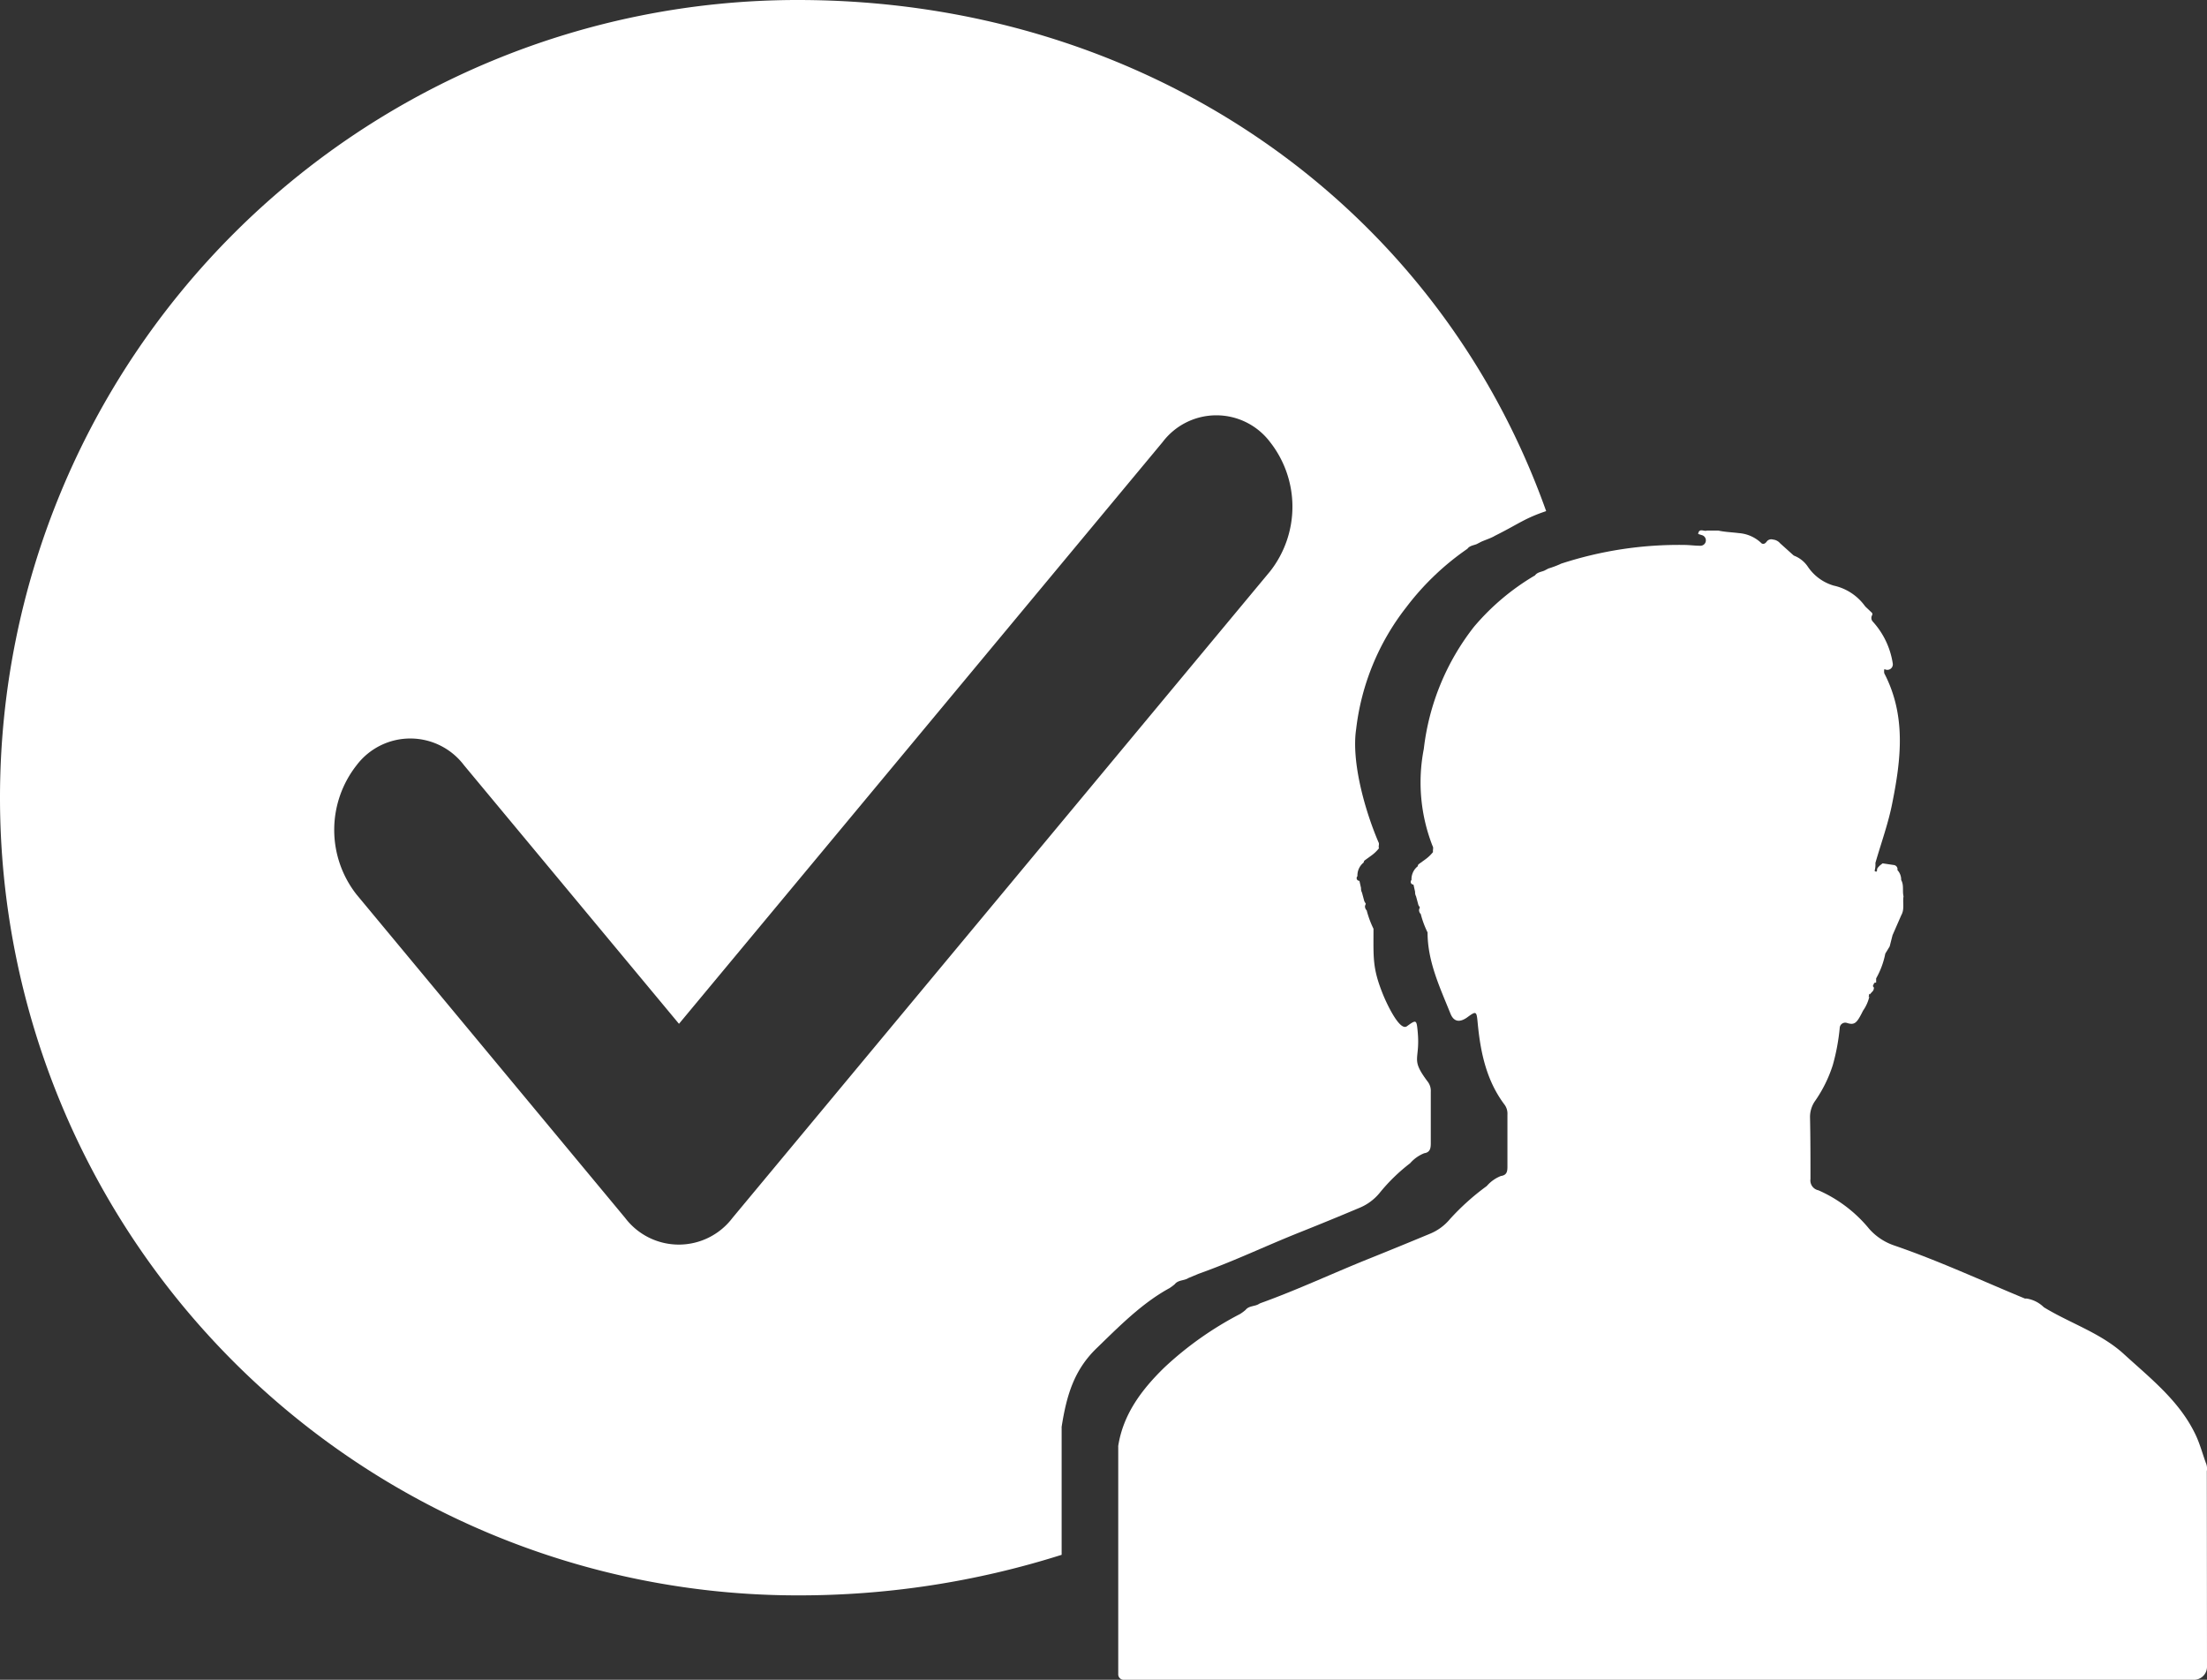
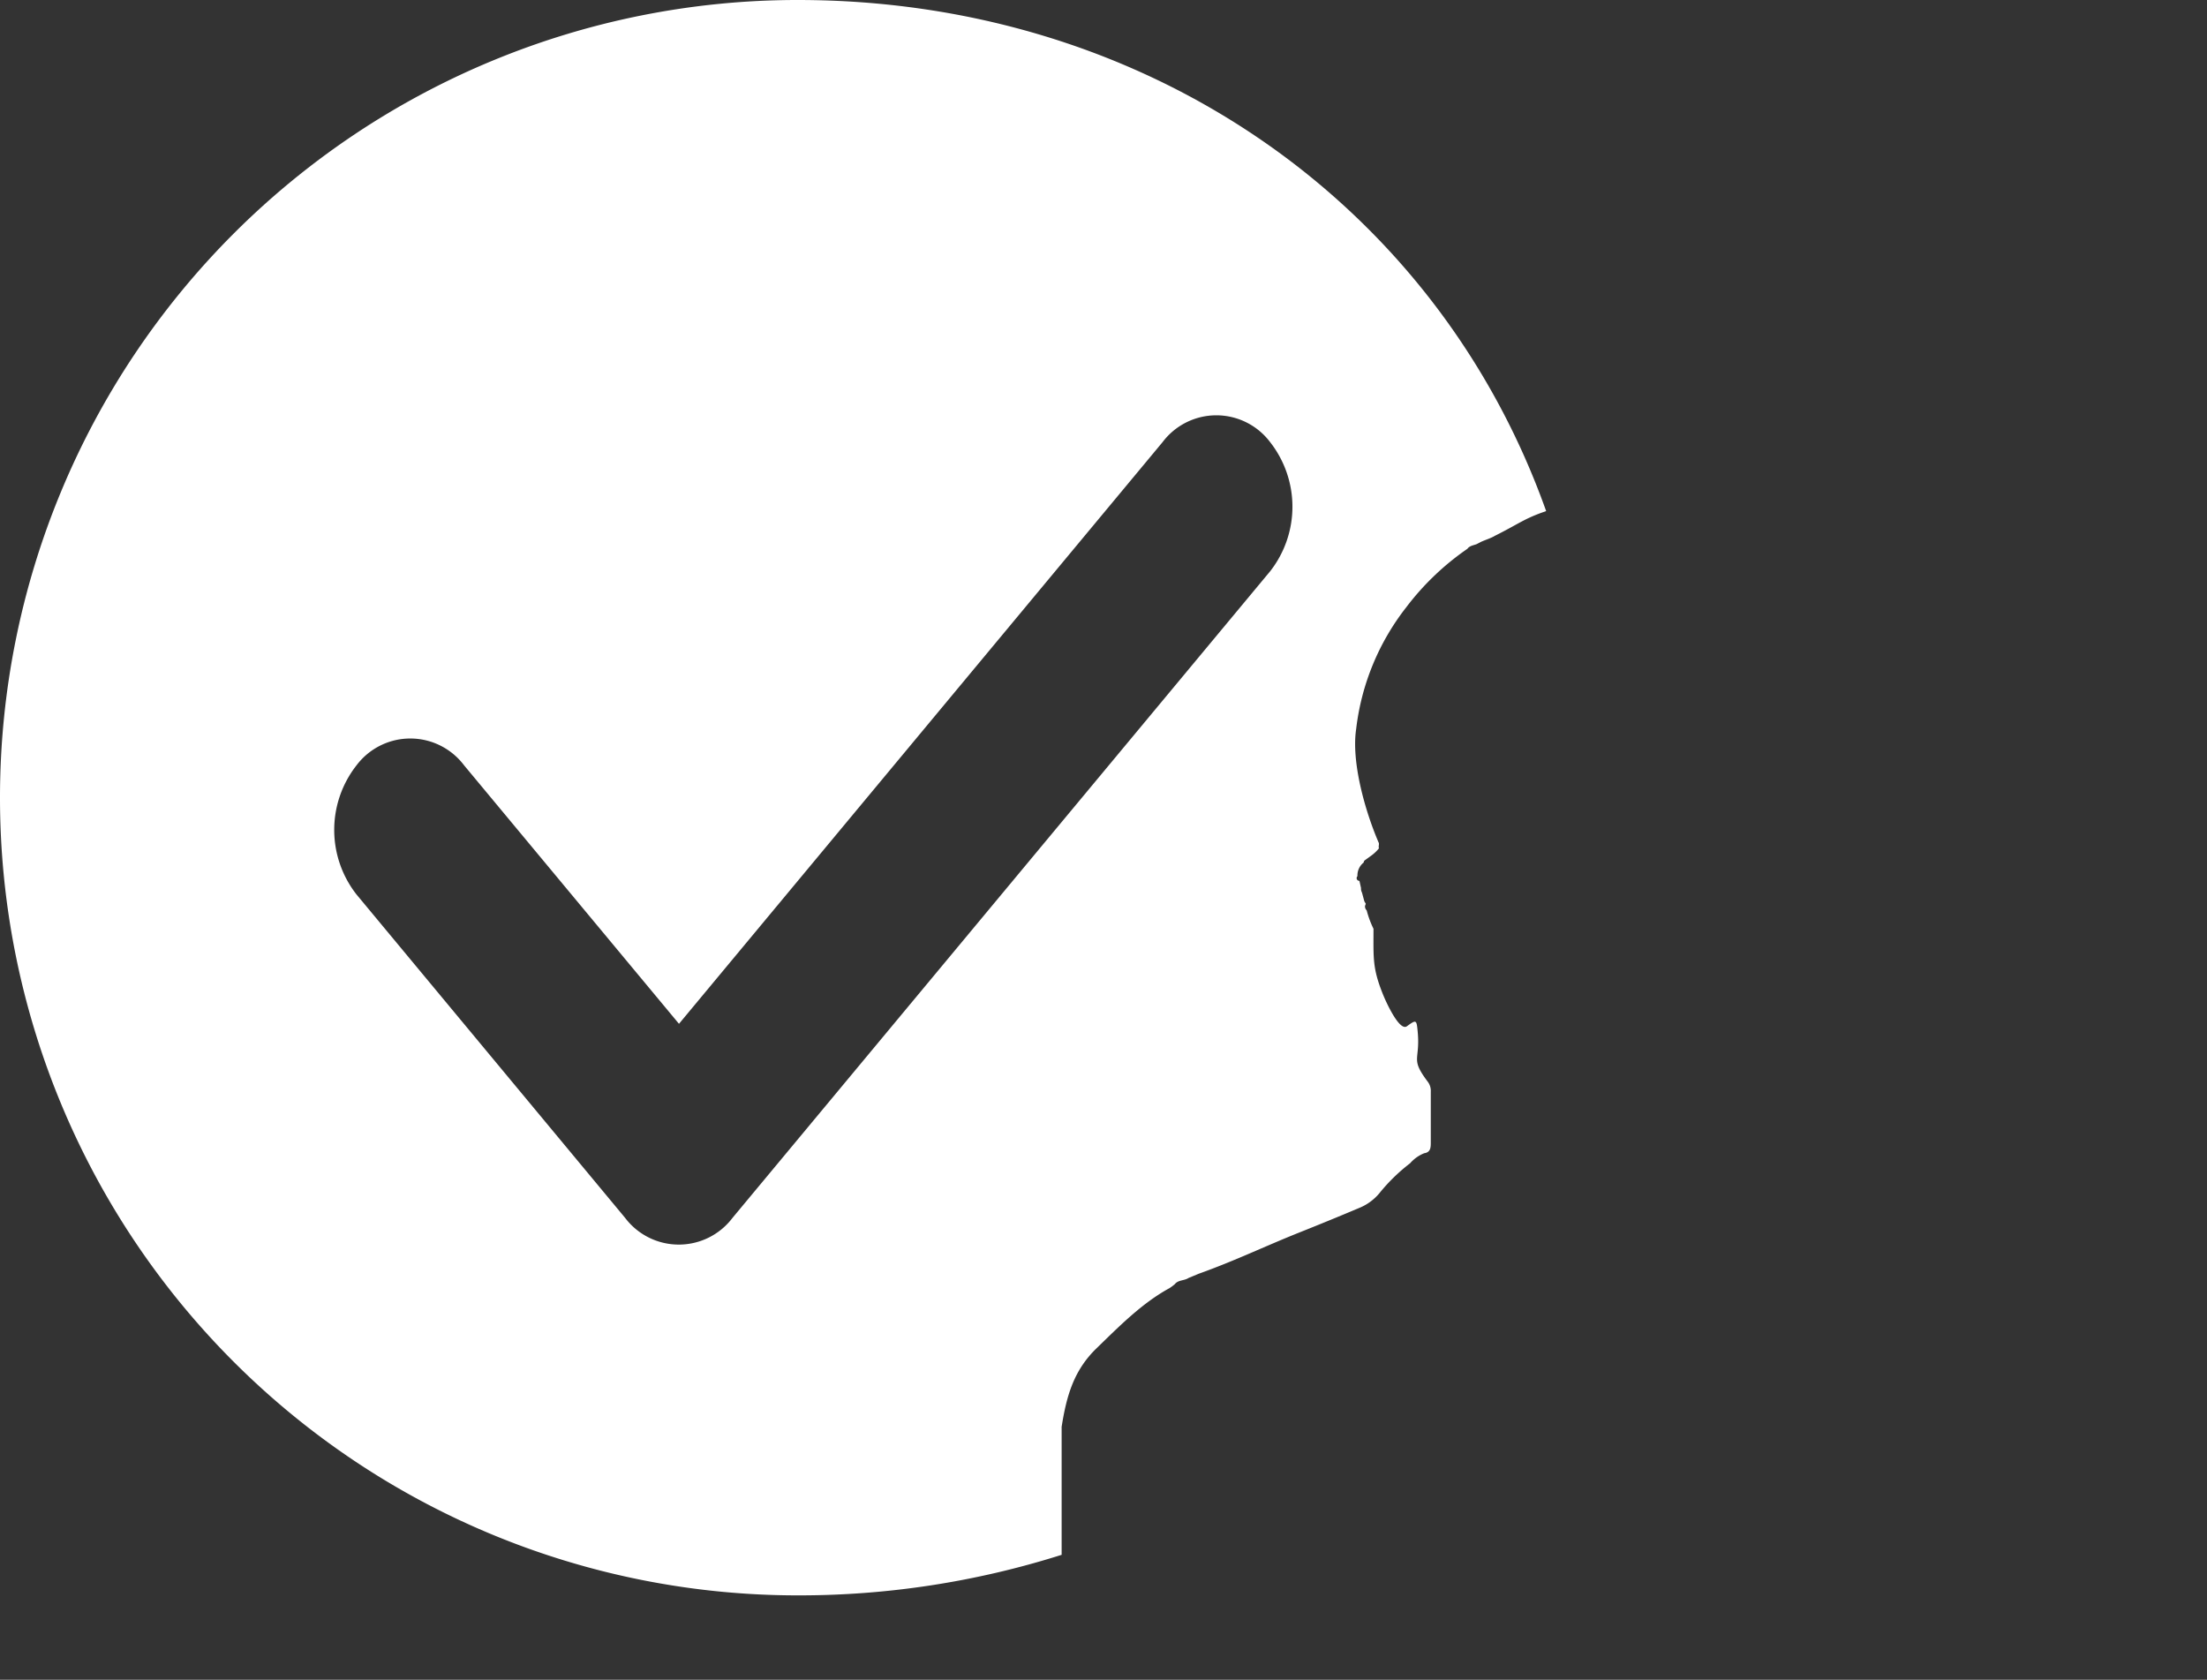
<svg xmlns="http://www.w3.org/2000/svg" viewBox="0 0 253.08 192.62">
  <rect x="0" y="0" width="253.08" height="192.62" fill="#333333" stroke="none" />
  <defs>
    <style>.cls-1{fill:#fff;}</style>
  </defs>
  <title>Fichier 11</title>
  <g id="Calque_2" data-name="Calque 2">
    <g id="Capa_1" data-name="Capa 1">
-       <path class="cls-1" d="M253.06,168.7a1.71,1.71,0,0,0-.13-1c-.36-1-.65-2.07-1.1-3.05-1.82-3.94-5.19-6.55-8.27-9.37-2.63-2.41-6.1-3.51-9.11-5.33l-.08-.05a3.61,3.61,0,0,0-2-1,.6.6,0,0,1-.18,0c-5-2.07-9.92-4.35-15-6.09a6.7,6.7,0,0,1-2.84-1.89,15.66,15.66,0,0,0-5.83-4.43,1.15,1.15,0,0,1-.91-1.29c0-2.34,0-4.69-.05-7a3.21,3.21,0,0,1,.61-2,15.34,15.34,0,0,0,2-4.07,23.9,23.9,0,0,0,.8-4.32.63.63,0,0,1,.82-.51c.9.29,1.15,0,1.85-1.41a4.59,4.59,0,0,0,.72-1.61l-.08.07.07-.4.07.07.24-.27a.6.6,0,0,0,.22-.51l-.12-.17.16-.36.22-.05,0-.47a9.46,9.46,0,0,0,1.05-2.84l.5-.82.33-1.29,1-2.29h0c.4-.69.14-1.45.26-2.17-.15-.61.07-1.28-.27-1.87h0a1.61,1.61,0,0,0-.43-1.14h0a.48.48,0,0,0-.42-.58L215.88,99l-.32.25c-.15.17-.37.32-.31.59l-.12.14a.49.49,0,0,0-.17-.11,2.69,2.69,0,0,0,.1-.83.7.7,0,0,1,0-.1c.66-2.3,1.49-4.56,1.94-6.9,1-5,1.59-10-.93-14.84a1.55,1.55,0,0,1,0-.45l.08,0a.63.63,0,0,0,.9-.64,9.18,9.18,0,0,0-2.31-4.85.62.62,0,0,1-.07-.7.29.29,0,0,0,0-.28l-.76-.72-.08-.1a6,6,0,0,0-3.56-2.31A5.4,5.4,0,0,1,207.32,65a3.36,3.36,0,0,0-1.47-1.23.63.63,0,0,1-.23-.13l-1.49-1.34a1.23,1.23,0,0,0-.82-.43.67.67,0,0,0-.67.17c-.16.21-.32.41-.62.28a4.18,4.18,0,0,0-2.64-1.19c-.78-.1-1.57-.12-2.34-.29h-1.31c-.32.14-.9-.34-1,.39l.45.14a.62.62,0,0,1-.23,1.21c-.58,0-1.15-.08-1.72-.09A43.46,43.46,0,0,0,179,64.64l-.14.07a11.54,11.54,0,0,1-1.3.48l-.48.25c-.37.15-.8.18-1.06.54a27.13,27.13,0,0,0-7,5.9,27.87,27.87,0,0,0-5.75,14,20,20,0,0,0,1,11.12c.15.22,0,.48.06.7l0,0a4.39,4.39,0,0,1-.88.84l-.76.55a.32.32,0,0,0-.11.24,1.89,1.89,0,0,0-.72,1.57.32.32,0,0,0,.05.49l.18.06.18.81a1,1,0,0,0,.11.52l.27,1,.17.28a1.66,1.66,0,0,0-.09.24.61.61,0,0,0,.19.51,10.94,10.94,0,0,0,.78,2.11h0c0,3.35,1.42,6.31,2.63,9.32.36.89,1,1.06,1.89.44,1.08-.79,1.1-.75,1.23.64.32,3.36,1,6.61,3.1,9.38a1.74,1.74,0,0,1,.31,1.11q0,2.93,0,5.87c0,.55,0,1.07-.75,1.17a4.21,4.21,0,0,0-1.55,1.07.56.56,0,0,1-.11.11,27.74,27.74,0,0,0-4.18,3.76,5.87,5.87,0,0,1-2.26,1.67q-3.41,1.42-6.84,2.8c-4.23,1.69-8.36,3.64-12.65,5.18l-.12.06c-.48.33-1.17.2-1.57.71a5.4,5.4,0,0,1-.62.46,38.84,38.84,0,0,0-8.68,6.13c-2.58,2.51-4.73,5.34-5.3,9a.71.71,0,0,0,0,.11V192a.62.62,0,0,0,.63.62l3.84,0H251.58a1.49,1.49,0,0,0,1.5-1.5Z" />
      <path class="cls-1" d="M121.74,163.72a.71.71,0,0,1,0-.11c.57-3.63,1.43-6.51,4-9s5.21-5.18,8.35-6.89a5.41,5.41,0,0,0,.62-.46c.4-.51,1.09-.39,1.57-.71l1.15-.48c4.3-1.54,7.41-3.08,11.64-4.77q3.44-1.37,6.85-2.81a5.88,5.88,0,0,0,2.26-1.67,20.72,20.72,0,0,1,3.48-3.4.57.57,0,0,0,.11-.11,4.22,4.22,0,0,1,1.55-1.07c.7-.1.75-.62.75-1.17q0-2.94,0-5.87a1.74,1.74,0,0,0-.31-1.11c-2.1-2.78-.88-2.4-1.19-5.77-.13-1.4-.15-1.43-1.24-.64-.85.62-2.4-2.79-2.75-3.67-1.21-3-1.08-4.16-1.08-7.51h0a11,11,0,0,1-.78-2.11.61.61,0,0,1-.19-.51,1.66,1.66,0,0,1,.09-.24l-.17-.29-.27-1a1,1,0,0,1-.11-.52l-.18-.81-.18-.06a.32.32,0,0,1-.05-.49,1.89,1.89,0,0,1,.72-1.57.32.32,0,0,1,.11-.24l.76-.55a4.39,4.39,0,0,0,.88-.84l0,0c-.1-.23.08-.48-.06-.7-1.54-3.6-3.12-9.18-2.56-12.95a27.9,27.9,0,0,1,5.76-14,30.42,30.42,0,0,1,7-6.69c.26-.36.7-.39,1.07-.54l.48-.25c.42-.2,1.21-.45,1.6-.7l.14-.07c2.63-1.32,3.27-1.93,5.74-2.76C164.67,23.13,131.22,0,91.47,0a91.47,91.47,0,0,0,0,182.94,99.57,99.57,0,0,0,30.27-4.65Zm23.9-98.2L84,139.65a7.72,7.72,0,0,1-12.32,0L40.89,102.58a12,12,0,0,1,0-14.83,7.72,7.72,0,0,1,12.32,0l24.65,29.65,55.46-66.71a7.72,7.72,0,0,1,12.32,0A12,12,0,0,1,145.64,65.52Z" />
    </g>
  </g>
</svg>